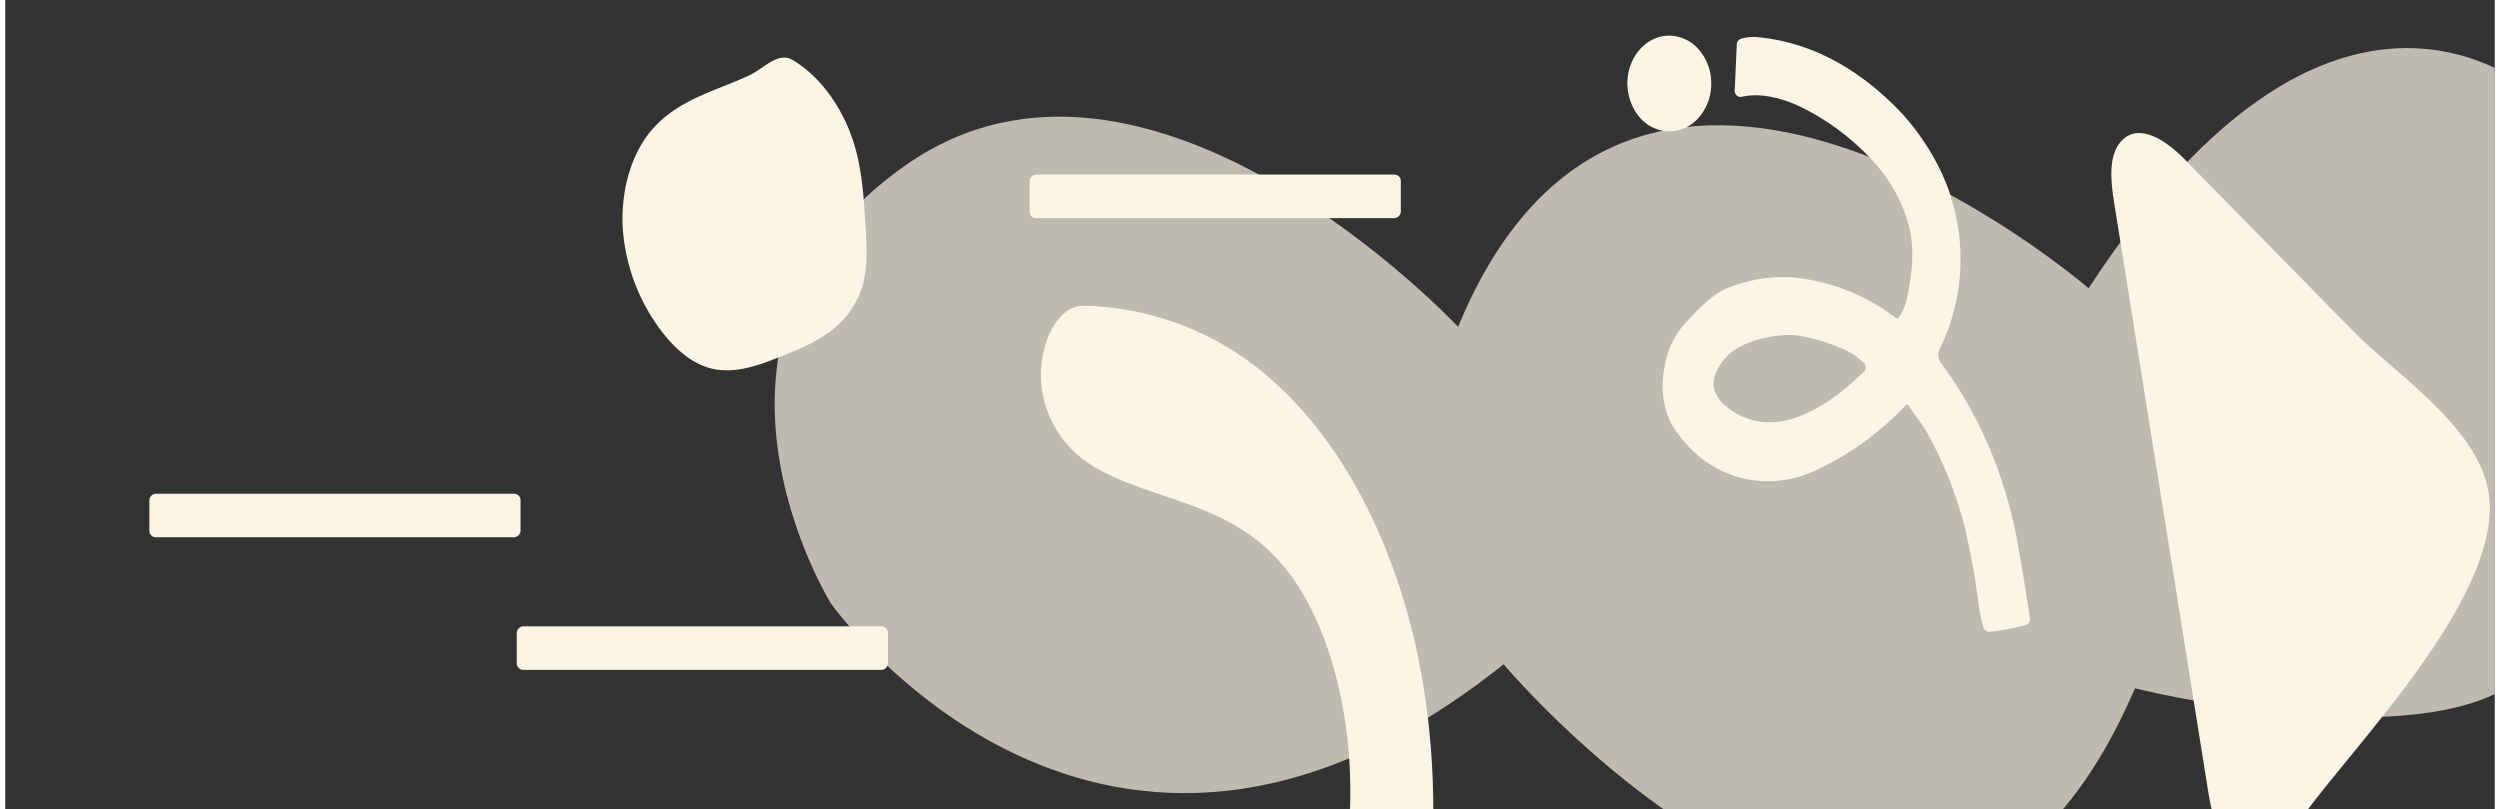
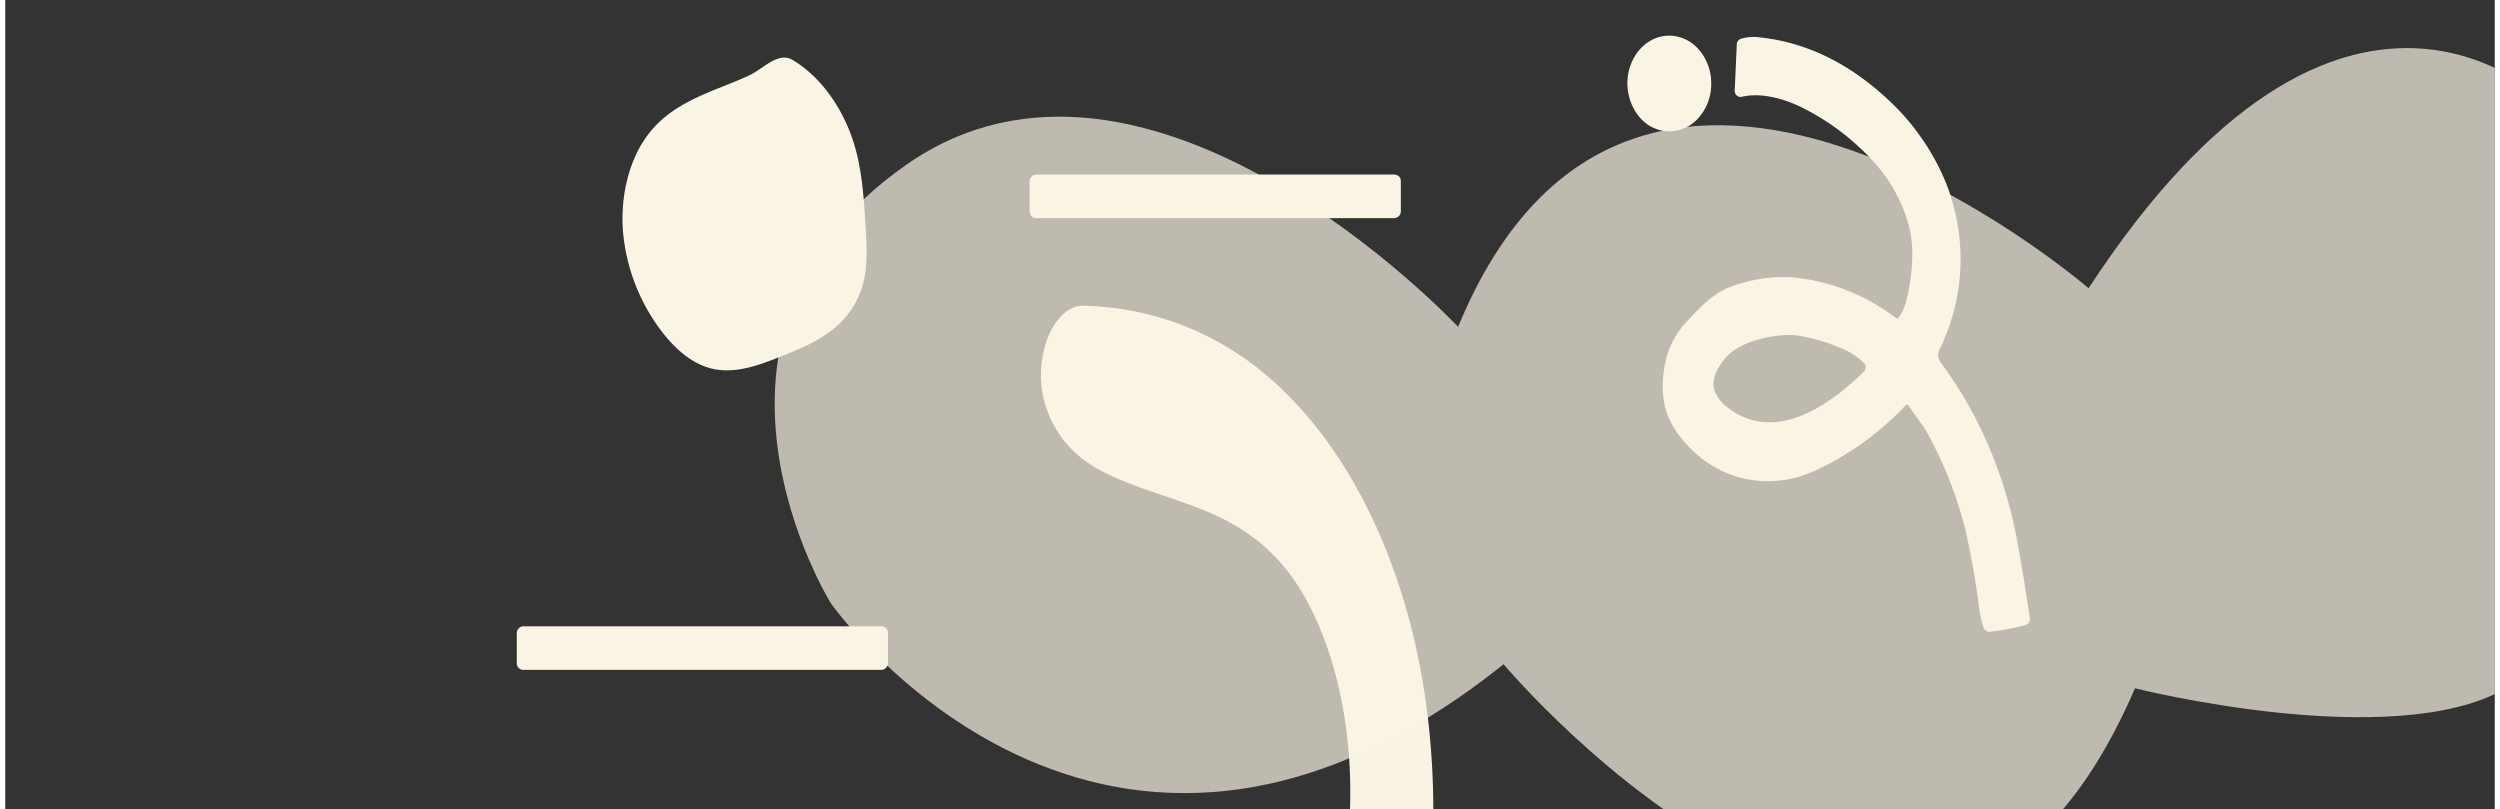
<svg xmlns="http://www.w3.org/2000/svg" width="550" height="178" viewBox="0.0 0.0 800.0 260.0">
  <rect x="0.0" y="0.0" width="800.0" height="260.0" fill="#333333" stroke="none" />
  <defs>
    <style>.a{fill:#fff;stroke:#707070;}.b{clip-path:url(#a);}.c,.d,.e{fill:#faf4e5;}.c{opacity:0.7;}.e{opacity:0.996;}</style>
    <clipPath id="a">
      <rect class="a" width="800" height="260" transform="translate(816.505 134)" />
    </clipPath>
  </defs>
  <g class="b" transform="translate(-816.505 -134)">
    <path class="c" d="M595.206,47.617c-21.277-44.8-90.575-95.46-172.732,25.656,0,0-143.476-128.258-202.793,8.871,0,0-97.726-108.254-176.505-55.1S16.637,167.511,16.637,167.511,101.26,291.981,232.405,190.8c0,0,133.547,164.534,202.729,11.261,0,0,82.7,22.375,119.206,2.081S616.484,92.417,595.206,47.617Z" transform="translate(1062.296 160.737) rotate(-1)" />
-     <rect class="d" width="13.993" height="119.283" rx="2.05" transform="translate(982.096 292.658) rotate(90)" />
    <rect class="d" width="13.993" height="119.283" rx="2.05" transform="translate(1100.165 335.264) rotate(90)" />
    <rect class="d" width="13.993" height="119.283" rx="2.05" transform="translate(1264.973 190.096) rotate(90)" />
    <path class="d" d="M13.843,11.75C5.75,18.292.358,29.346-1.261,40.64A61.567,61.567,0,0,0,3.177,73.087C6.251,80.318,10.738,86.9,16.965,90.064c7.237,3.67,15.777,2.3,23.873.864,5.317-.94,10.684-1.9,15.805-4.19A28.572,28.572,0,0,0,69.86,75.181c3.319-5.741,4.412-12.719,5.415-19.43,1.251-8.377,2.508-16.864,1.988-25.173C76.482,18.1,71.4,5.943,63.369-1.4,59.457-4.978,53.747-.567,48.836.586c-5.654,1.327-11.35,1.979-17.007,3.241-6.237,1.389-12.515,3.5-17.987,7.924" transform="matrix(0.978, -0.208, 0.208, 0.978, 1007.752, 167.776)" />
-     <path class="d" d="M5.477,23.779c-.935-8.416-1.036-18.52,5.942-21.42C18.291-.5,27.093,5.707,33.952,11.451q73.562,61.6,147.123,123.189c5.175,4.334,10.981,9.9,10.882,16.02-.137,8.493-10.788,9.727-19.18,9.054l-77.2-6.18c-17.583-1.407-48.126,2.777-64.873-9.1C2.787,124.627,8.585,50.916,5.477,23.779" transform="matrix(-0.755, -0.656, 0.656, -0.755, 1542.513, 419.097)" />
    <path class="e" d="M326.806-6.365c10.66.21,18.657,5.259,19.143,11.285a93.548,93.548,0,0,1-17.441,62.9c-15.5,21.875-42.5,41.724-78.138,54.154S170.311,138.873,131.775,132a187.323,187.323,0,0,1-84.8-38.462C24.846,75.834,8.843,55.615-.079,34.269-5.9,20.342,28.055,11.7,41.034,23.816c.123.115.243.23.367.346A171.815,171.815,0,0,1,56.374,40.291,274.928,274.928,0,0,0,86.616,71.429c12.914,11.418,27.9,22.535,48.68,29.307,21.848,7.119,49.333,8.795,74.3,4.533s47.08-14.41,59.765-27.426C286.752,60,285.869,38.934,292.712,19.164,295.5,11.12,300.13,2.716,310.994-2.9a33.155,33.155,0,0,1,15.811-3.466" transform="translate(1121.805 575.796) rotate(-84)" />
    <g transform="translate(1422.165 117.934) rotate(73)">
      <g transform="translate(9.869 0.527)">
        <path class="d" d="M131.962,36.518a.648.648,0,0,0-.459.92l.029.042a93.422,93.422,0,0,1,11.576,34.095c2.267,17.1-7.313,33.581-26.121,39.106-7.725,2.253-15.741-.041-22.73-4.3a27.124,27.124,0,0,1-9.172-9.793c-3.1-5.276-6.132-10.825-6.4-16.371A48.371,48.371,0,0,1,81.3,60.835a64.854,64.854,0,0,1,22.412-28.559.612.612,0,0,0,.127-.966.037.037,0,0,1-.008-.009,15.755,15.755,0,0,0-5.156-4.36c-6.4-3.618-14.389-7.056-21.674-7.326a48.653,48.653,0,0,0-21.931,4.143,77.812,77.812,0,0,0-25.1,17.886c-3.742,4.009-8.3,10.6-8.661,17.333a1.906,1.906,0,0,1-2.358,1.48h0a2.694,2.694,0,0,1-.8-.267L4.777,55.432a1.934,1.934,0,0,1-1.367-1.681,14.523,14.523,0,0,1,1.229-5.814c6.584-15.6,18.615-27.147,34.4-35.54C48.668,7.272,62.27,3.383,74.653,4A65.585,65.585,0,0,1,117.3,21.564a4.279,4.279,0,0,0,4.662.98c19.888-7.1,42.21-9.273,64.631-6.3q10.585,1.29,21.786,2.971a2.14,2.14,0,0,1,1.822,1.407,4.608,4.608,0,0,1,.1,1.574,77.75,77.75,0,0,1-1.28,10.655,2.082,2.082,0,0,1-2.144,1.555,36.415,36.415,0,0,1-5.948-.473c-8.626-1.5-17.3-2.564-25.967-3.189a129.318,129.318,0,0,0-32.709,2.607c-3.6.757-6.756,2.209-10.292,3.171M114.844,92.789c15.735-10.361,10.429-30.2,2.557-45.392a1.967,1.967,0,0,0-3.05-.924,20.413,20.413,0,0,0-6.56,5.6,58.193,58.193,0,0,0-8.063,12.4c-2.18,5.242-3.23,14.652-1.141,20.839,1.2,3.55,5.464,9.75,10.628,9.436a11.314,11.314,0,0,0,5.629-1.959" transform="translate(0 0)" />
      </g>
      <g transform="translate(4.178 65.894)">
        <path class="d" d="M19.919,1.544A16.4,16.4,0,0,0,8.3,2.28a12.6,12.6,0,0,0-6.933,7.828C-.736,17.231,4.175,24.987,12.3,27.39c6.347,1.775,12.9.019,16.336-4.374a12.02,12.02,0,0,0,2.221-4.192A12.622,12.622,0,0,0,29.279,8.486a16.405,16.405,0,0,0-9.36-6.942" transform="translate(0 0)" />
      </g>
    </g>
  </g>
</svg>